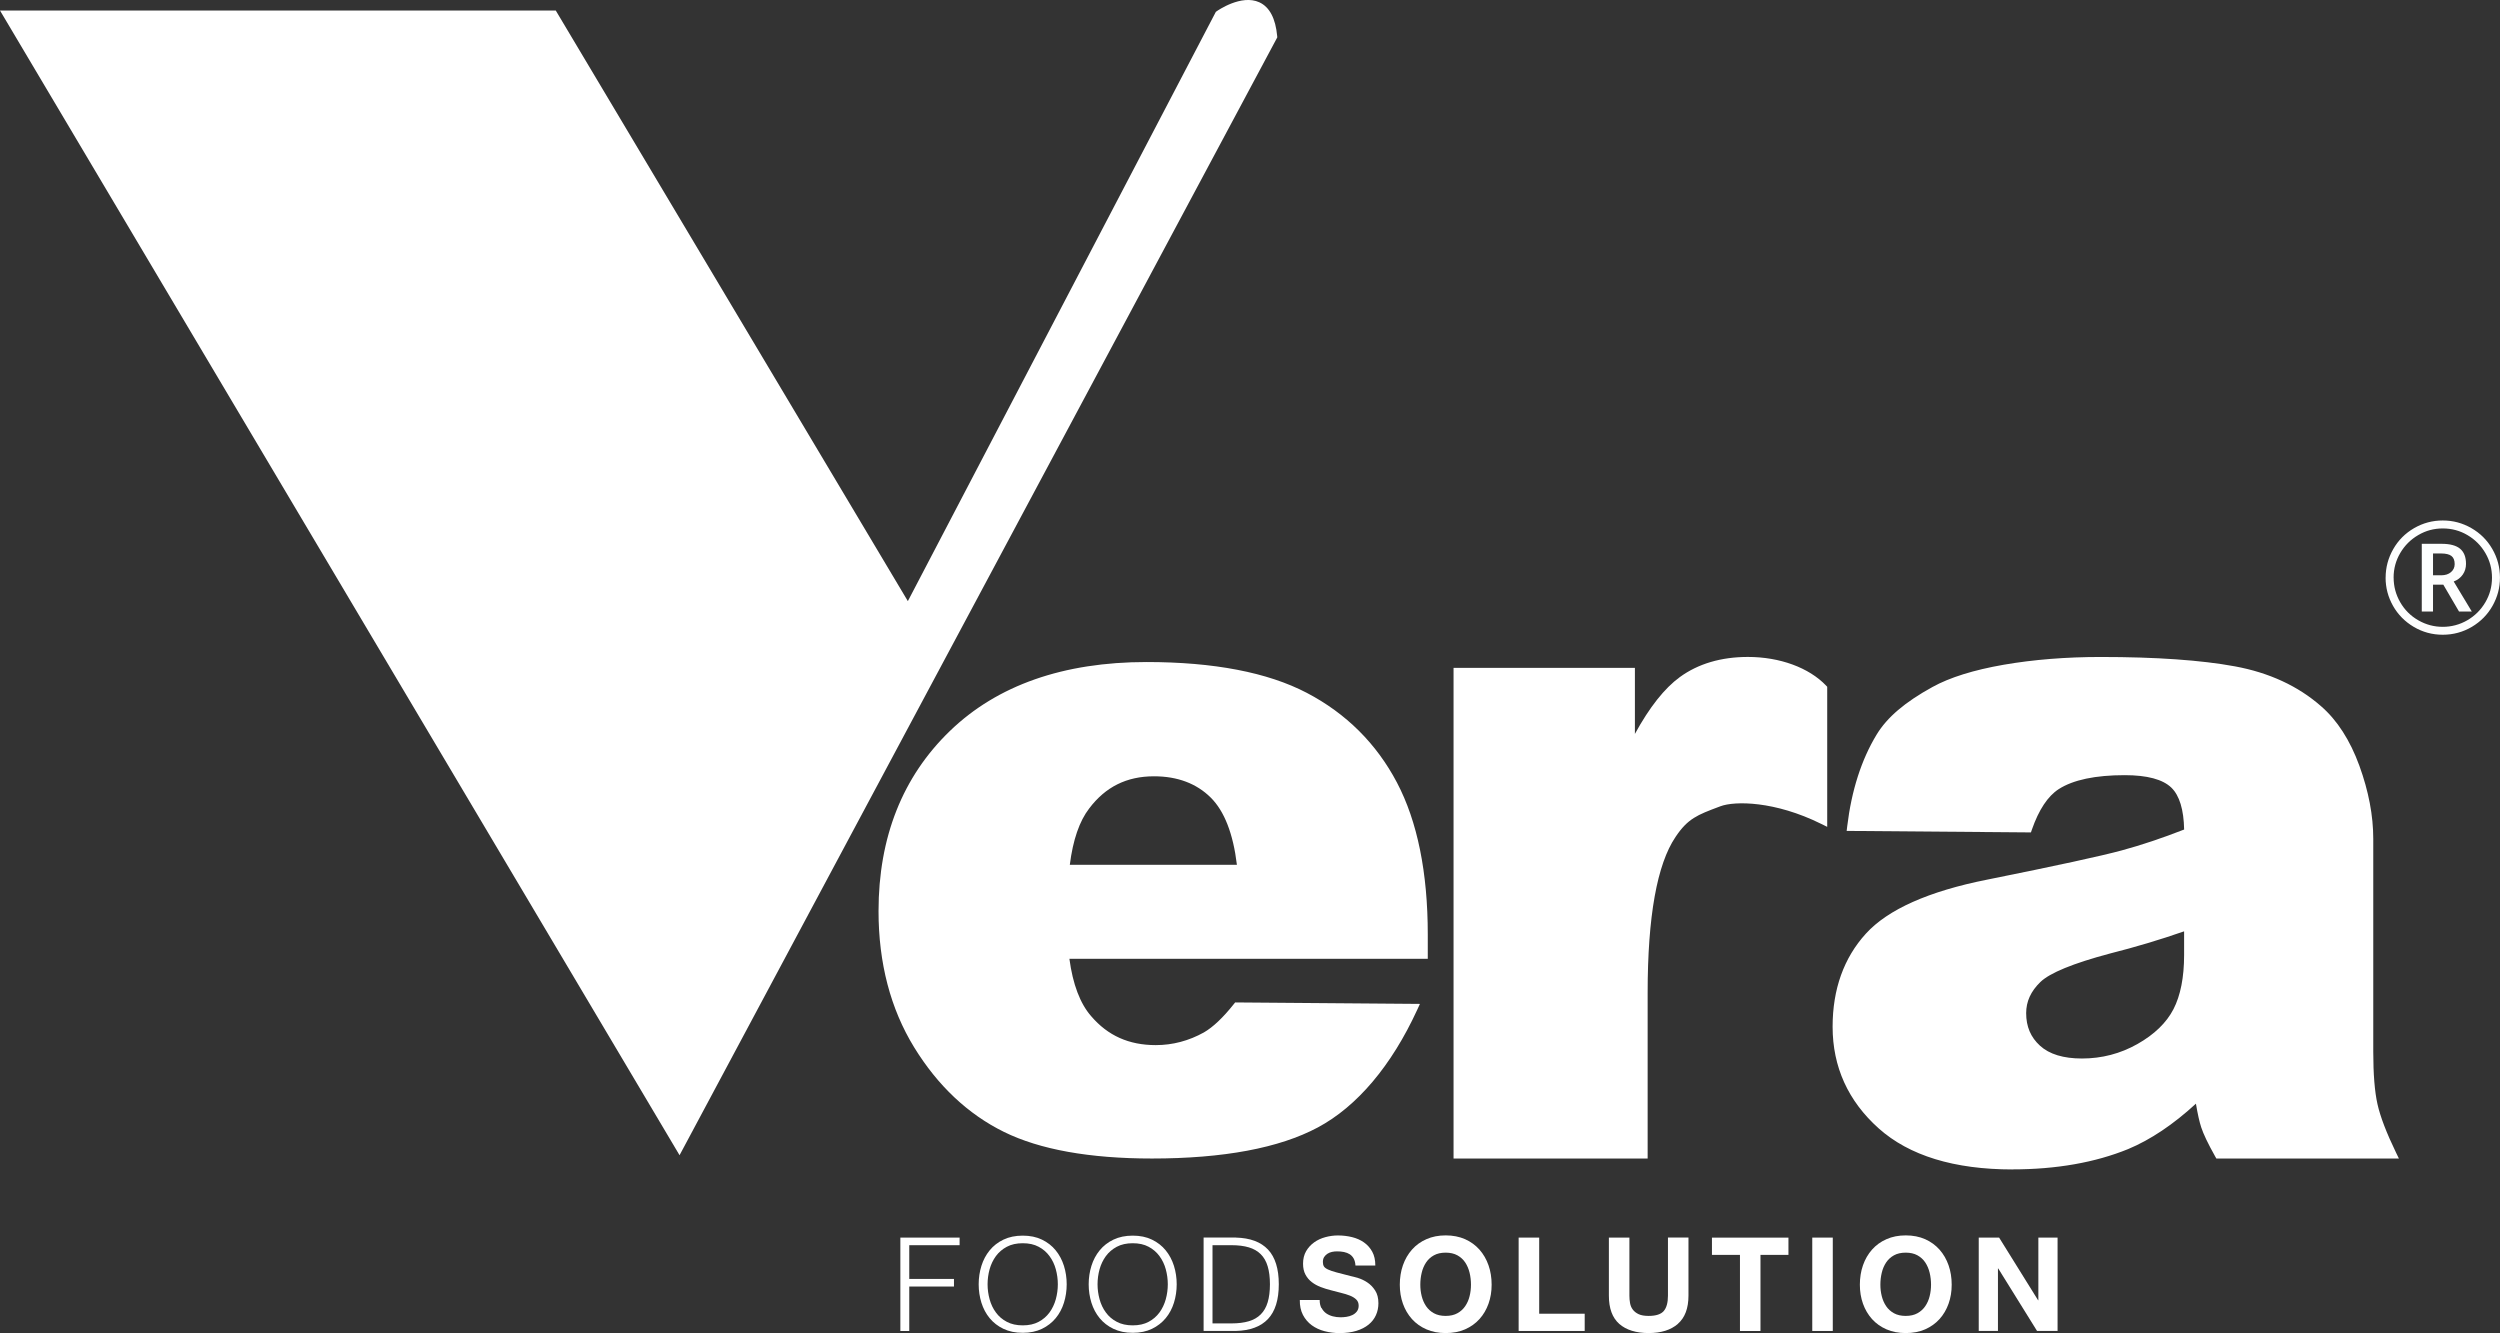
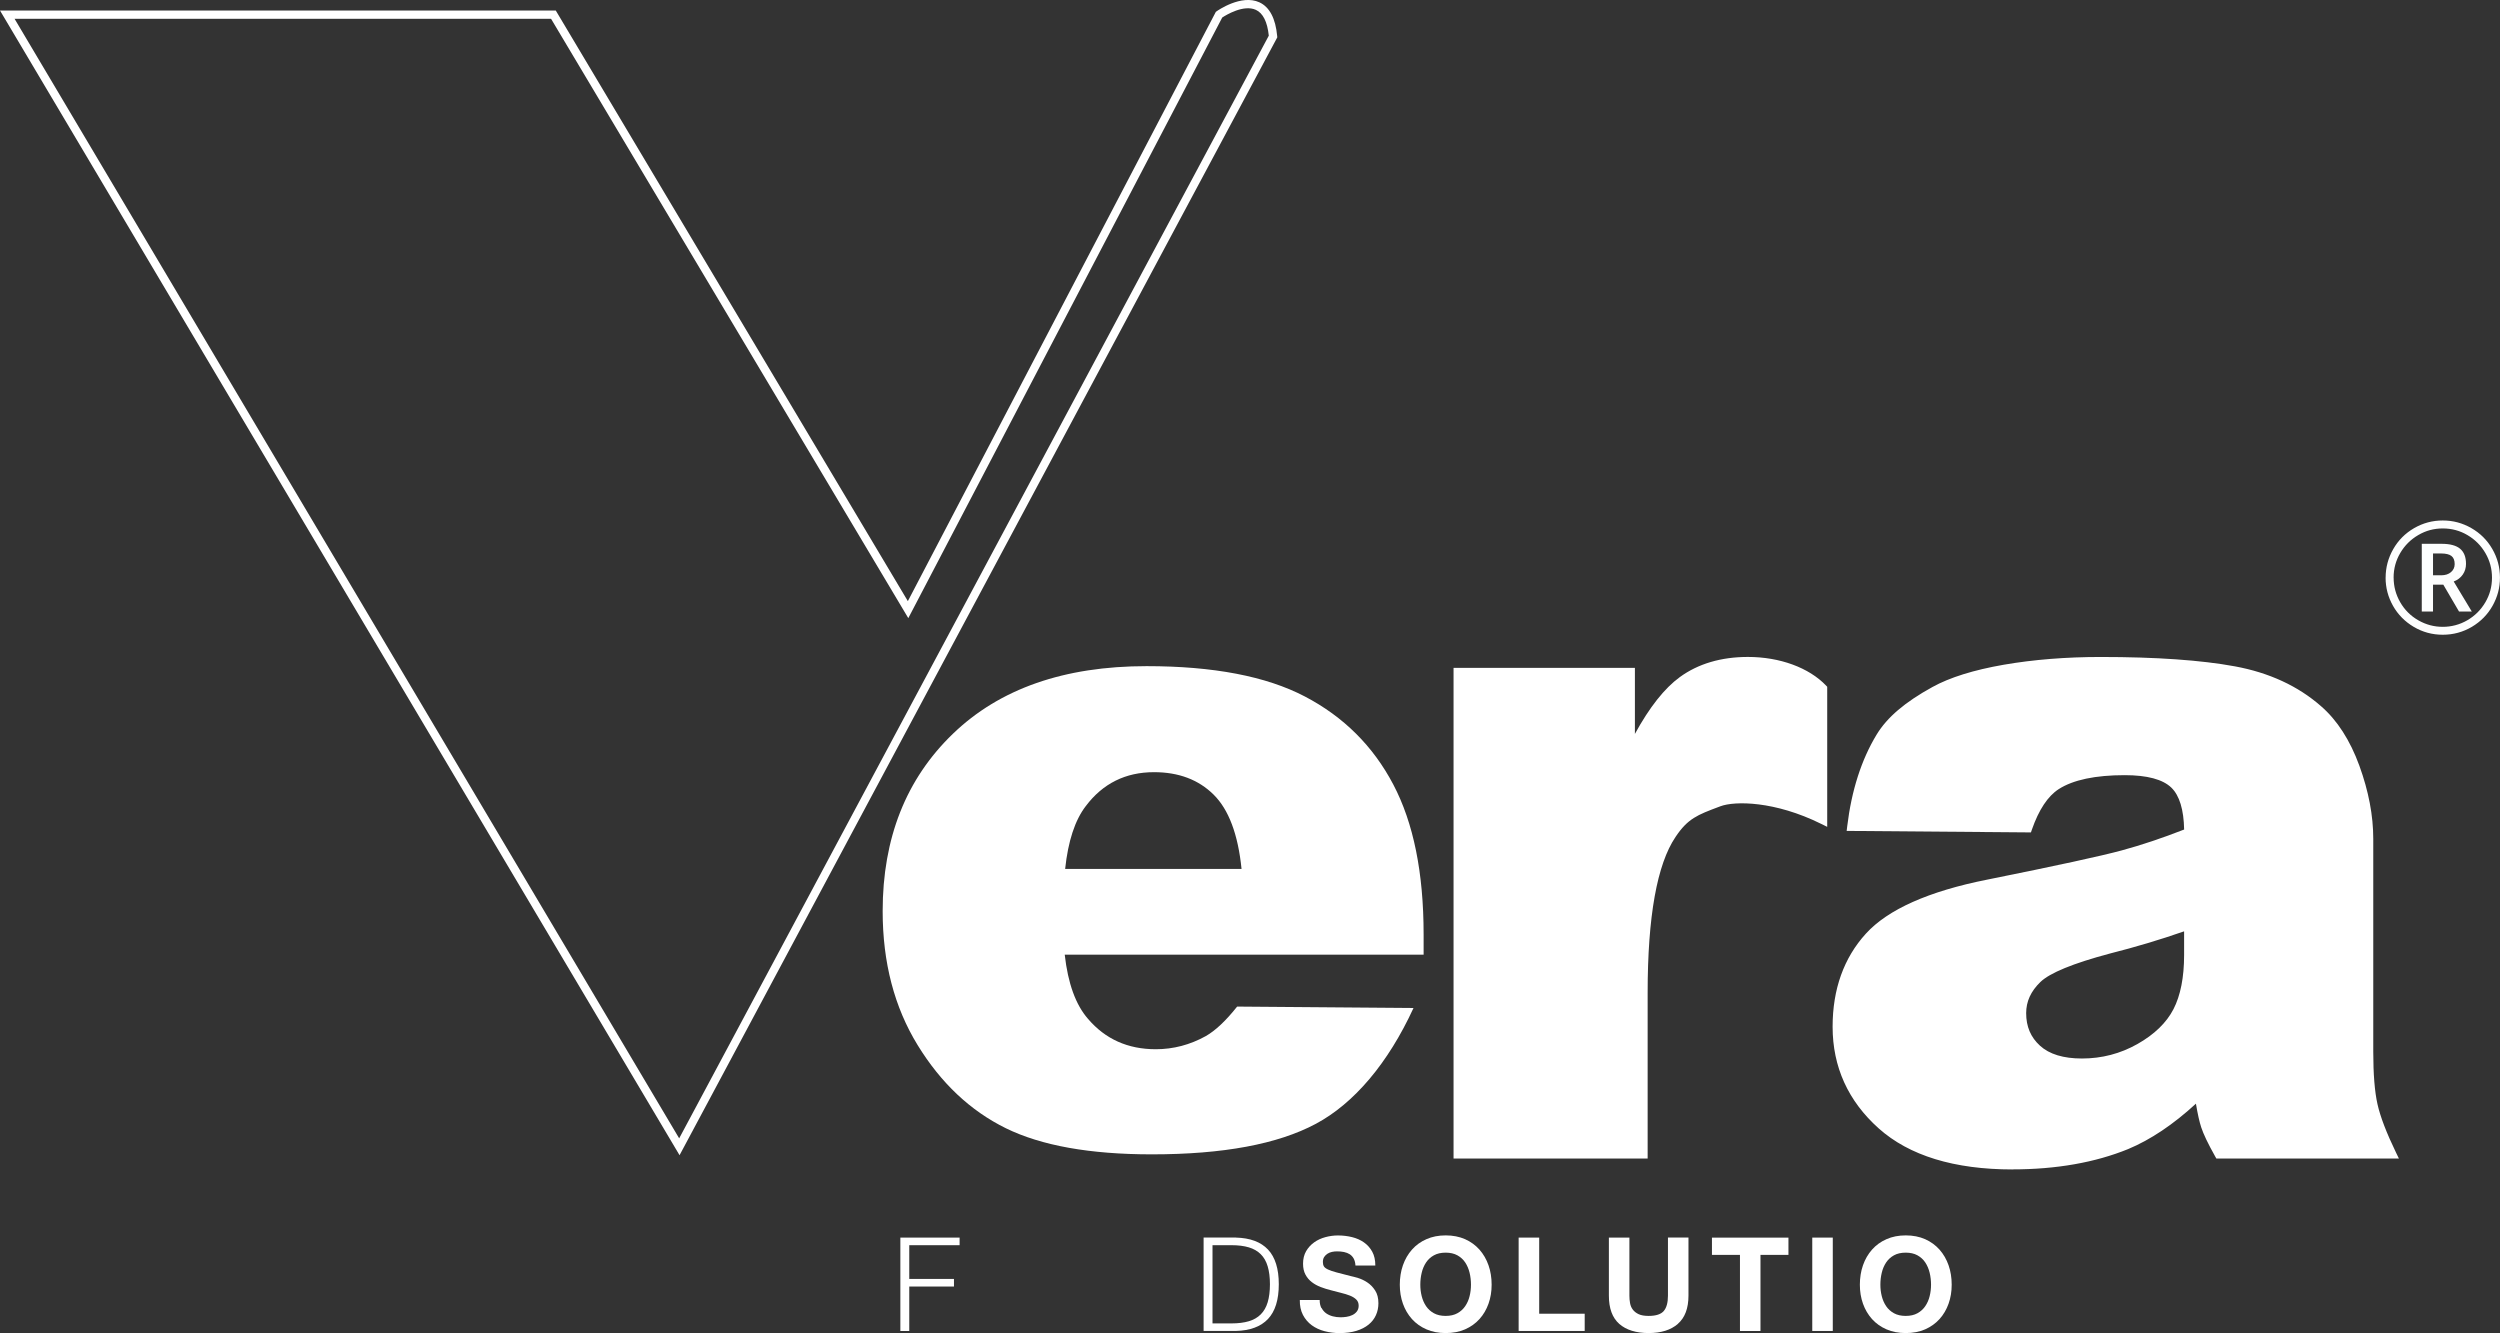
<svg xmlns="http://www.w3.org/2000/svg" id="Layer_2" data-name="Layer 2" viewBox="0 0 727.46 387.9">
  <rect x="0" y="0" width="727.46" height="387.9" fill="#333333" stroke="none" />
  <defs>
    <style> .cls-1 { fill: #fdfefe; } .cls-1, .cls-2 { stroke-width: 0px; } .cls-2 { fill: #fff; } </style>
  </defs>
  <g id="Livello_1" data-name="Livello 1">
    <g>
      <path class="cls-2" d="M414.25,277.8h-104.43c.94,8.36,3.2,14.59,6.78,18.68,5.03,5.89,11.6,8.83,19.71,8.83,5.12,0,9.98-1.28,14.59-3.84,2.82-1.62,5.84-4.48,9.09-8.57l51.32.41c-7.39,16.08-17.32,27.77-28.41,33.7-11.09,5.93-27,8.89-47.74,8.89-18,0-32.17-2.54-42.49-7.61-10.32-5.08-18.88-13.14-25.66-24.19-6.78-11.05-10.17-24.04-10.17-38.97,0-21.24,6.8-38.44,20.41-51.58,13.61-13.14,32.4-19.71,56.38-19.71,19.45,0,34.81,2.94,46.07,8.83,11.26,5.89,19.84,14.42,25.72,25.6,5.89,11.18,8.83,25.72,8.83,43.64v5.89ZM361.27,252.85c-1.02-10.07-3.73-17.28-8.13-21.63-4.4-4.35-10.17-6.53-17.34-6.53-8.28,0-14.89,3.29-19.84,9.85-3.16,4.1-5.16,10.2-6.02,18.3h51.32Z" />
-       <path class="cls-2" d="M335.16,337.11c-18.1,0-32.58-2.6-43.02-7.74-10.48-5.16-19.28-13.45-26.15-24.64-6.87-11.19-10.35-24.51-10.35-39.6,0-21.49,6.99-39.13,20.78-52.44,13.78-13.3,33.03-20.05,57.21-20.05,19.56,0,35.25,3.02,46.63,8.97,11.43,5.98,20.26,14.76,26.23,26.1,5.95,11.3,8.97,26.17,8.97,44.2v7.09h-104.28c.99,7.41,3.12,13.02,6.33,16.69,4.85,5.67,10.99,8.42,18.8,8.42,4.89,0,9.6-1.24,14-3.69,2.65-1.53,5.59-4.31,8.73-8.27l.37-.46,53.77.43-.78,1.69c-7.49,16.3-17.5,28.14-28.94,34.26-11.22,6-27.47,9.04-48.31,9.04ZM333.63,195.06c-23.54,0-42.22,6.52-55.54,19.37-13.3,12.84-20.04,29.9-20.04,50.71,0,14.64,3.36,27.54,10,38.34,6.63,10.8,15.1,18.79,25.16,23.74,10.11,4.97,24.23,7.49,41.96,7.49,20.43,0,36.3-2.94,47.17-8.75,10.58-5.65,19.92-16.51,27.09-31.45l-48.85-.39c-3.19,3.96-6.24,6.79-9.06,8.41-4.78,2.66-9.89,4-15.19,4-8.44,0-15.38-3.11-20.63-9.25-3.72-4.26-6.1-10.76-7.06-19.34l-.15-1.34h104.58v-4.68c0-17.63-2.92-32.13-8.69-43.08-5.74-10.9-14.23-19.34-25.22-25.09-11.03-5.77-26.35-8.69-45.51-8.69ZM362.61,254.05h-53.99l.14-1.33c.87-8.29,2.98-14.66,6.26-18.91,5.16-6.85,12.16-10.32,20.79-10.32,7.46,0,13.58,2.31,18.19,6.88,4.58,4.53,7.43,12.06,8.48,22.36l.14,1.33ZM311.3,251.64h48.62c-1.09-9.05-3.65-15.63-7.63-19.57-4.14-4.1-9.69-6.18-16.49-6.18-7.95,0-14.12,3.07-18.87,9.37-2.84,3.68-4.73,9.18-5.63,16.37Z" />
      <g>
        <path class="cls-2" d="M424.17,195.55h50.35v23c4.84-9.96,9.85-16.81,15-20.55,5.15-3.74,11.52-5.62,19.1-5.62s16.61,2.47,21.85,7.96v38.33c-13.46-6.67-25.56-6.96-30.29-5.18-6.6,2.48-9.76,3.57-13.64,9.38-5.55,8.19-8.33,23.52-8.33,45.99v47.05h-54.05v-140.36Z" />
        <path class="cls-2" d="M479.43,337.11h-56.47v-142.77h52.77v19.22c4.22-7.74,8.61-13.29,13.09-16.55,5.34-3.88,12.01-5.85,19.81-5.85,9.25,0,17.74,3.11,22.73,8.33l.33.35v40.76l-1.74-.86c-13.51-6.7-25.16-6.7-29.33-5.13l-.48.18c-6.19,2.33-9.01,3.39-12.58,8.74-5.39,7.96-8.12,23.21-8.12,45.32v48.26ZM425.38,334.7h51.64v-45.84c0-22.61,2.87-38.31,8.53-46.67,3.99-5.99,7.45-7.29,13.73-9.65l.48-.18c4.54-1.71,15.97-1.85,29.51,4.39v-35.92c-4.58-4.54-12.26-7.24-20.65-7.24-7.28,0-13.47,1.81-18.39,5.39-4.97,3.61-9.89,10.38-14.62,20.1l-2.29,4.71v-27.03h-47.94v137.94Z" />
      </g>
      <path class="cls-2" d="M590.1,241.02l-51.41-.43c.55-4.56,2.13-15.9,8.39-26.2,3.28-5.4,8.92-9.63,15.79-13.41,4.93-2.73,11.72-4.84,20.35-6.34,8.63-1.5,17.97-2.25,28.02-2.25,16.12,0,29.08.9,38.86,2.71,9.78,1.81,17.93,5.57,24.45,11.3,4.58,3.97,8.19,9.58,10.84,16.85,2.64,7.27,3.96,14.21,3.96,20.82v61.98c0,6.61.42,11.79,1.26,15.53.84,3.75,2.66,8.52,5.49,14.34h-50.49c-2.03-3.61-3.35-6.36-3.97-8.26-.62-1.89-1.23-4.87-1.85-8.92-7.05,6.79-14.05,11.63-21.01,14.54-9.52,3.88-20.57,5.81-33.17,5.81-16.74,0-29.45-3.88-38.13-11.63-8.68-7.75-13.02-17.31-13.02-28.68,0-10.66,3.13-19.43,9.38-26.3,6.25-6.87,17.8-11.98,34.63-15.33,20.18-4.05,33.26-6.89,39.25-8.52,5.99-1.63,12.33-3.77,19.03-6.41,0-6.61-1.37-11.23-4.1-13.88-2.73-2.64-7.53-3.97-14.41-3.97-8.81,0-15.42,1.41-19.82,4.23-3.44,2.2-6.21,6.34-8.33,12.42ZM636.75,269.3c-7.4,2.64-15.11,4.98-23.13,7-10.93,2.91-17.84,5.77-20.75,8.59-3,2.91-4.49,6.21-4.49,9.91,0,4.23,1.47,7.69,4.43,10.37,2.95,2.69,7.29,4.03,13.02,4.03s11.56-1.45,16.72-4.36c5.15-2.91,8.81-6.45,10.97-10.64,2.16-4.18,3.24-9.62,3.24-16.32v-8.59Z" />
      <path class="cls-2" d="M585.61,340.29c-16.97,0-30.07-4.02-38.93-11.94-8.91-7.96-13.42-17.91-13.42-29.58,0-10.92,3.26-20.04,9.7-27.11,6.4-7.03,18.27-12.32,35.28-15.7,20.05-4.03,33.23-6.89,39.17-8.51,5.68-1.54,11.78-3.58,18.14-6.07-.11-5.8-1.36-9.9-3.72-12.19-2.49-2.41-7.05-3.63-13.57-3.63-8.53,0-14.98,1.36-19.17,4.04-3.19,2.04-5.82,6.01-7.84,11.8l-.28.82-53.62-.44.16-1.34c1.25-10.42,4.13-19.39,8.56-26.69,3.05-5.02,8.21-9.42,16.24-13.84,5.03-2.78,12-4.96,20.73-6.48,8.66-1.5,18.16-2.26,28.22-2.26,16.11,0,29.26.92,39.08,2.73,9.95,1.84,18.37,5.73,25.03,11.58,4.71,4.08,8.47,9.92,11.17,17.34,2.68,7.37,4.04,14.51,4.04,21.23v61.98c0,6.5.41,11.63,1.23,15.27.81,3.64,2.63,8.37,5.39,14.08l.84,1.73h-53.12l-.35-.62c-2.09-3.72-3.41-6.49-4.06-8.48-.52-1.6-1.03-3.85-1.53-6.86-6.58,6.05-13.2,10.49-19.72,13.21-9.63,3.92-20.94,5.91-33.64,5.91ZM618.25,223.16c7.26,0,12.25,1.41,15.25,4.3,2.96,2.87,4.46,7.83,4.46,14.74v.82l-.76.3c-6.72,2.65-13.16,4.82-19.16,6.45-6,1.63-19.23,4.51-39.33,8.54-16.5,3.28-27.93,8.32-33.97,14.96-6.02,6.61-9.07,15.19-9.07,25.49,0,10.96,4.24,20.3,12.62,27.78,8.41,7.51,20.97,11.32,37.33,11.32,12.38,0,23.39-1.93,32.72-5.73,6.78-2.83,13.73-7.64,20.63-14.29l1.68-1.62.35,2.3c.6,3.97,1.21,6.91,1.81,8.73.55,1.7,1.74,4.2,3.53,7.43h47.87c-2.39-5.11-3.98-9.43-4.75-12.87-.85-3.81-1.28-9.12-1.28-15.79v-61.98c0-6.44-1.31-13.3-3.89-20.4-2.56-7.04-6.09-12.54-10.49-16.35-6.33-5.56-14.37-9.27-23.88-11.03-9.67-1.78-22.67-2.69-38.64-2.69-9.93,0-19.28.75-27.81,2.23-8.46,1.47-15.18,3.56-19.98,6.21-7.65,4.22-12.53,8.34-15.35,12.99-4.06,6.69-6.77,14.88-8.05,24.38l49.2.41c2.16-5.87,5.03-9.99,8.52-12.23,4.59-2.93,11.47-4.42,20.48-4.42ZM605.83,310.42c-6.01,0-10.66-1.46-13.83-4.35-3.2-2.91-4.82-6.7-4.82-11.27,0-4.02,1.63-7.65,4.86-10.78,3.09-2.99,10.05-5.9,21.28-8.89,7.95-2.01,15.7-4.36,23.03-6.97l1.61-.58v10.3c0,6.86-1.13,12.54-3.37,16.88-2.26,4.38-6.11,8.13-11.45,11.14-5.31,3-11.14,4.52-17.31,4.52ZM635.55,271c-6.93,2.42-14.19,4.59-21.63,6.47-10.66,2.84-17.46,5.63-20.21,8.29-2.78,2.7-4.13,5.66-4.13,9.05,0,3.91,1.32,7.01,4.03,9.48,2.71,2.47,6.81,3.72,12.21,3.72,5.75,0,11.18-1.41,16.13-4.21,4.92-2.78,8.45-6.19,10.49-10.14,2.06-3.99,3.1-9.3,3.1-15.77v-6.89Z" />
-       <path class="cls-2" d="M197.68,333.7L2.12,4.27h158.92l103.2,173.13L354.73,4.27s14.21-10.1,15.7,6.36l-172.75,323.07Z" />
      <path class="cls-2" d="M197.74,336.15L0,3.06h161.72l.35.59,102.1,171.27L353.79,3.45l.24-.17c.29-.21,7.17-5.02,12.42-2.61,2.97,1.37,4.72,4.68,5.19,9.84l.03.36-.17.32-173.76,324.96ZM4.24,5.47l193.39,325.77L369.2,10.38c-.42-4.03-1.69-6.56-3.76-7.51-3.53-1.63-8.65,1.48-9.79,2.23l-91.35,174.77L160.35,5.47H4.24Z" />
      <g>
        <path class="cls-2" d="M279.23,360.12v2.21h-14.65v9.82h13.01v2.21h-13.01v12.94h-2.59v-27.17h17.24Z" />
-         <path class="cls-2" d="M285.58,368.34c.53-1.7,1.33-3.2,2.4-4.51,1.07-1.31,2.4-2.35,4.01-3.12,1.61-.77,3.48-1.16,5.61-1.16s4,.39,5.59,1.16c1.6.77,2.93,1.81,4,3.12,1.07,1.31,1.86,2.81,2.4,4.51.53,1.7.8,3.49.8,5.37s-.27,3.67-.8,5.37c-.53,1.7-1.33,3.2-2.4,4.49-1.07,1.29-2.4,2.33-4,3.1-1.6.77-3.46,1.16-5.59,1.16s-4-.39-5.61-1.16c-1.61-.77-2.95-1.81-4.01-3.1-1.07-1.29-1.86-2.79-2.4-4.49-.53-1.7-.8-3.49-.8-5.37s.27-3.67.8-5.37ZM287.96,378.07c.39,1.43,1,2.72,1.83,3.84.82,1.13,1.88,2.04,3.18,2.72,1.29.69,2.84,1.03,4.64,1.03s3.34-.34,4.62-1.03c1.28-.68,2.33-1.59,3.16-2.72.82-1.13,1.43-2.41,1.83-3.84.39-1.43.59-2.89.59-4.36s-.2-2.95-.59-4.38c-.39-1.42-1-2.7-1.83-3.82-.82-1.13-1.88-2.04-3.16-2.72-1.28-.69-2.82-1.03-4.62-1.03s-3.35.34-4.64,1.03c-1.29.69-2.35,1.59-3.18,2.72-.82,1.13-1.43,2.4-1.83,3.82-.39,1.42-.59,2.88-.59,4.38s.2,2.92.59,4.36Z" />
-         <path class="cls-2" d="M317.59,368.34c.53-1.7,1.33-3.2,2.4-4.51,1.07-1.31,2.4-2.35,4.01-3.12,1.61-.77,3.48-1.16,5.61-1.16s4,.39,5.59,1.16c1.6.77,2.93,1.81,4,3.12,1.07,1.31,1.86,2.81,2.4,4.51.53,1.7.8,3.49.8,5.37s-.27,3.67-.8,5.37c-.53,1.7-1.33,3.2-2.4,4.49-1.07,1.29-2.4,2.33-4,3.1-1.6.77-3.46,1.16-5.59,1.16s-4-.39-5.61-1.16c-1.61-.77-2.95-1.81-4.01-3.1-1.07-1.29-1.86-2.79-2.4-4.49-.53-1.7-.8-3.49-.8-5.37s.27-3.67.8-5.37ZM319.96,378.07c.39,1.43,1,2.72,1.83,3.84.82,1.13,1.88,2.04,3.18,2.72,1.29.69,2.84,1.03,4.64,1.03s3.34-.34,4.62-1.03c1.28-.68,2.33-1.59,3.16-2.72.82-1.13,1.43-2.41,1.83-3.84.39-1.43.59-2.89.59-4.36s-.2-2.95-.59-4.38c-.39-1.42-1-2.7-1.83-3.82-.82-1.13-1.88-2.04-3.16-2.72-1.28-.69-2.82-1.03-4.62-1.03s-3.35.34-4.64,1.03c-1.29.69-2.35,1.59-3.18,2.72-.82,1.13-1.43,2.4-1.83,3.82-.39,1.42-.59,2.88-.59,4.38s.2,2.92.59,4.36Z" />
        <path class="cls-2" d="M359.63,360.12c4.13.1,7.25,1.26,9.34,3.48,2.09,2.22,3.14,5.59,3.14,10.1s-1.05,7.88-3.14,10.1c-2.09,2.22-5.21,3.38-9.34,3.48h-9.4v-27.17h9.4ZM358.34,385.09c1.95,0,3.63-.21,5.04-.63,1.41-.42,2.57-1.08,3.48-2,.91-.91,1.59-2.09,2.02-3.54.43-1.45.65-3.18.65-5.21s-.22-3.77-.65-5.21c-.43-1.45-1.1-2.63-2.02-3.54-.91-.91-2.07-1.58-3.48-2-1.41-.42-3.09-.63-5.04-.63h-5.52v22.76h5.52Z" />
        <path class="cls-2" d="M384.56,380.6c.33.63.77,1.15,1.31,1.54.55.39,1.19.68,1.92.88.74.19,1.5.29,2.28.29.53,0,1.1-.04,1.71-.13.61-.09,1.18-.26,1.71-.51.53-.25.98-.6,1.33-1.05s.53-1.01.53-1.69c0-.74-.23-1.33-.7-1.79s-1.08-.84-1.85-1.14c-.76-.3-1.62-.57-2.59-.8-.96-.23-1.94-.48-2.93-.76-1.01-.25-2-.56-2.97-.93-.96-.37-1.83-.84-2.59-1.43-.76-.58-1.38-1.31-1.85-2.19-.47-.88-.7-1.93-.7-3.18,0-1.4.3-2.61.89-3.63s1.38-1.88,2.34-2.57c.96-.69,2.05-1.19,3.27-1.52,1.22-.33,2.44-.49,3.65-.49,1.42,0,2.78.16,4.09.48s2.47.83,3.48,1.54c1.01.71,1.82,1.62,2.42,2.72.6,1.1.89,2.44.89,4.01h-5.78c-.05-.81-.22-1.48-.51-2.02-.29-.53-.68-.95-1.16-1.26-.48-.3-1.03-.52-1.66-.65-.62-.13-1.3-.19-2.04-.19-.48,0-.96.05-1.45.15-.48.1-.92.28-1.31.53-.39.25-.72.57-.97.95-.25.38-.38.86-.38,1.45,0,.53.1.96.3,1.29.2.33.6.63,1.2.91.6.28,1.42.56,2.47.84,1.05.28,2.43.63,4.13,1.07.51.1,1.21.29,2.11.55.9.27,1.79.69,2.68,1.27.89.58,1.66,1.36,2.3,2.34.65.98.97,2.23.97,3.75,0,1.24-.24,2.4-.72,3.46-.48,1.07-1.2,1.99-2.15,2.76-.95.77-2.13,1.38-3.54,1.81-1.41.43-3.04.65-4.89.65-1.5,0-2.95-.18-4.36-.55-1.41-.37-2.65-.94-3.73-1.73-1.08-.79-1.93-1.79-2.57-3.01-.63-1.22-.94-2.66-.91-4.34h5.78c0,.91.16,1.69.49,2.32Z" />
        <path class="cls-2" d="M408.23,368.17c.61-1.74,1.48-3.25,2.63-4.55,1.14-1.29,2.54-2.31,4.21-3.04,1.66-.74,3.53-1.1,5.61-1.1s3.98.37,5.63,1.1c1.65.74,3.04,1.75,4.19,3.04,1.14,1.29,2.02,2.81,2.63,4.55.61,1.74.91,3.62.91,5.65s-.3,3.82-.91,5.54c-.61,1.71-1.48,3.2-2.63,4.47-1.14,1.27-2.54,2.26-4.19,2.99-1.65.72-3.53,1.08-5.63,1.08s-3.95-.36-5.61-1.08c-1.66-.72-3.06-1.72-4.21-2.99-1.14-1.27-2.02-2.76-2.63-4.47-.61-1.71-.91-3.56-.91-5.54s.3-3.91.91-5.65ZM413.69,377.15c.27,1.08.69,2.05,1.27,2.91s1.34,1.55,2.28,2.07c.94.52,2.08.78,3.42.78s2.49-.26,3.42-.78c.94-.52,1.7-1.21,2.28-2.07.58-.86,1.01-1.83,1.27-2.91.27-1.08.4-2.19.4-3.33s-.13-2.35-.4-3.46c-.27-1.12-.69-2.11-1.27-2.99-.58-.88-1.35-1.57-2.28-2.09-.94-.52-2.08-.78-3.42-.78s-2.49.26-3.42.78c-.94.52-1.7,1.22-2.28,2.09-.58.88-1.01,1.87-1.27,2.99-.27,1.12-.4,2.27-.4,3.46s.13,2.25.4,3.33Z" />
        <path class="cls-2" d="M447.88,360.12v22.15h13.24v5.02h-19.22v-27.17h5.97Z" />
        <path class="cls-2" d="M488.25,385.22c-2.06,1.79-4.9,2.68-8.52,2.68s-6.53-.89-8.54-2.66c-2.02-1.78-3.03-4.51-3.03-8.22v-16.9h5.97v16.9c0,.74.06,1.46.19,2.17.13.71.39,1.34.8,1.88.41.55.97.99,1.69,1.33.72.34,1.69.51,2.91.51,2.13,0,3.6-.48,4.41-1.43.81-.95,1.22-2.44,1.22-4.47v-16.9h5.97v16.9c0,3.68-1.03,6.41-3.08,8.2Z" />
        <path class="cls-2" d="M498.15,365.15v-5.02h22.26v5.02h-8.14v22.15h-5.97v-22.15h-8.14Z" />
        <path class="cls-2" d="M533.31,360.12v27.17h-5.97v-27.17h5.97Z" />
        <path class="cls-2" d="M542.1,368.17c.61-1.74,1.48-3.25,2.63-4.55,1.14-1.29,2.54-2.31,4.21-3.04,1.66-.74,3.53-1.1,5.61-1.1s3.98.37,5.63,1.1c1.65.74,3.04,1.75,4.19,3.04,1.14,1.29,2.02,2.81,2.63,4.55.61,1.74.91,3.62.91,5.65s-.3,3.82-.91,5.54c-.61,1.71-1.48,3.2-2.63,4.47-1.14,1.27-2.54,2.26-4.19,2.99-1.65.72-3.53,1.08-5.63,1.08s-3.95-.36-5.61-1.08c-1.66-.72-3.06-1.72-4.21-2.99-1.14-1.27-2.02-2.76-2.63-4.47-.61-1.71-.91-3.56-.91-5.54s.3-3.91.91-5.65ZM547.56,377.15c.27,1.08.69,2.05,1.27,2.91s1.34,1.55,2.28,2.07c.94.52,2.08.78,3.42.78s2.49-.26,3.42-.78c.94-.52,1.7-1.21,2.28-2.07.58-.86,1.01-1.83,1.27-2.91.27-1.08.4-2.19.4-3.33s-.13-2.35-.4-3.46c-.27-1.12-.69-2.11-1.27-2.99-.58-.88-1.35-1.57-2.28-2.09-.94-.52-2.08-.78-3.42-.78s-2.49.26-3.42.78c-.94.52-1.7,1.22-2.28,2.09-.58.88-1.01,1.87-1.27,2.99-.27,1.12-.4,2.27-.4,3.46s.13,2.25.4,3.33Z" />
-         <path class="cls-2" d="M581.71,360.12l11.34,18.23h.08v-18.23h5.59v27.17h-5.97l-11.3-18.19h-.08v18.19h-5.59v-27.17h5.94Z" />
      </g>
      <path class="cls-1" d="M694.18,168.09c0-2.95.74-5.72,2.21-8.3,1.47-2.58,3.5-4.62,6.08-6.11,2.58-1.49,5.36-2.23,8.34-2.23s5.72.74,8.3,2.21c2.58,1.48,4.62,3.5,6.11,6.08,1.49,2.58,2.23,5.36,2.23,8.34s-.72,5.63-2.15,8.19c-1.43,2.55-3.44,4.59-6.02,6.13-2.58,1.53-5.41,2.3-8.47,2.3s-5.87-.76-8.45-2.29c-2.58-1.53-4.59-3.57-6.03-6.12-1.44-2.55-2.16-5.29-2.16-8.21ZM696.51,168.09c0,2.55.64,4.94,1.92,7.16,1.28,2.22,3.03,3.97,5.25,5.24,2.22,1.28,4.6,1.91,7.13,1.91s4.95-.64,7.15-1.92c2.2-1.28,3.94-3.02,5.23-5.21,1.29-2.19,1.94-4.58,1.94-7.18s-.64-4.95-1.92-7.15c-1.28-2.2-3.02-3.94-5.21-5.23-2.19-1.29-4.58-1.94-7.18-1.94s-4.95.64-7.15,1.93c-2.2,1.28-3.94,3.02-5.23,5.21-1.29,2.19-1.94,4.58-1.94,7.18ZM717.57,164.06c0,1.18-.31,2.22-.94,3.13-.63.91-1.51,1.58-2.64,2.02l5.27,8.74h-3.72l-4.58-7.83h-2.99v7.83h-3.27v-19.71h5.77c2.45,0,4.24.48,5.39,1.44,1.14.96,1.71,2.42,1.71,4.38ZM707.97,167.4h2.39c1.18,0,2.13-.31,2.84-.92s1.07-1.39,1.07-2.33c0-1.11-.32-1.9-.95-2.38-.63-.48-1.64-.72-3.01-.72h-2.34v6.35Z" />
    </g>
  </g>
</svg>